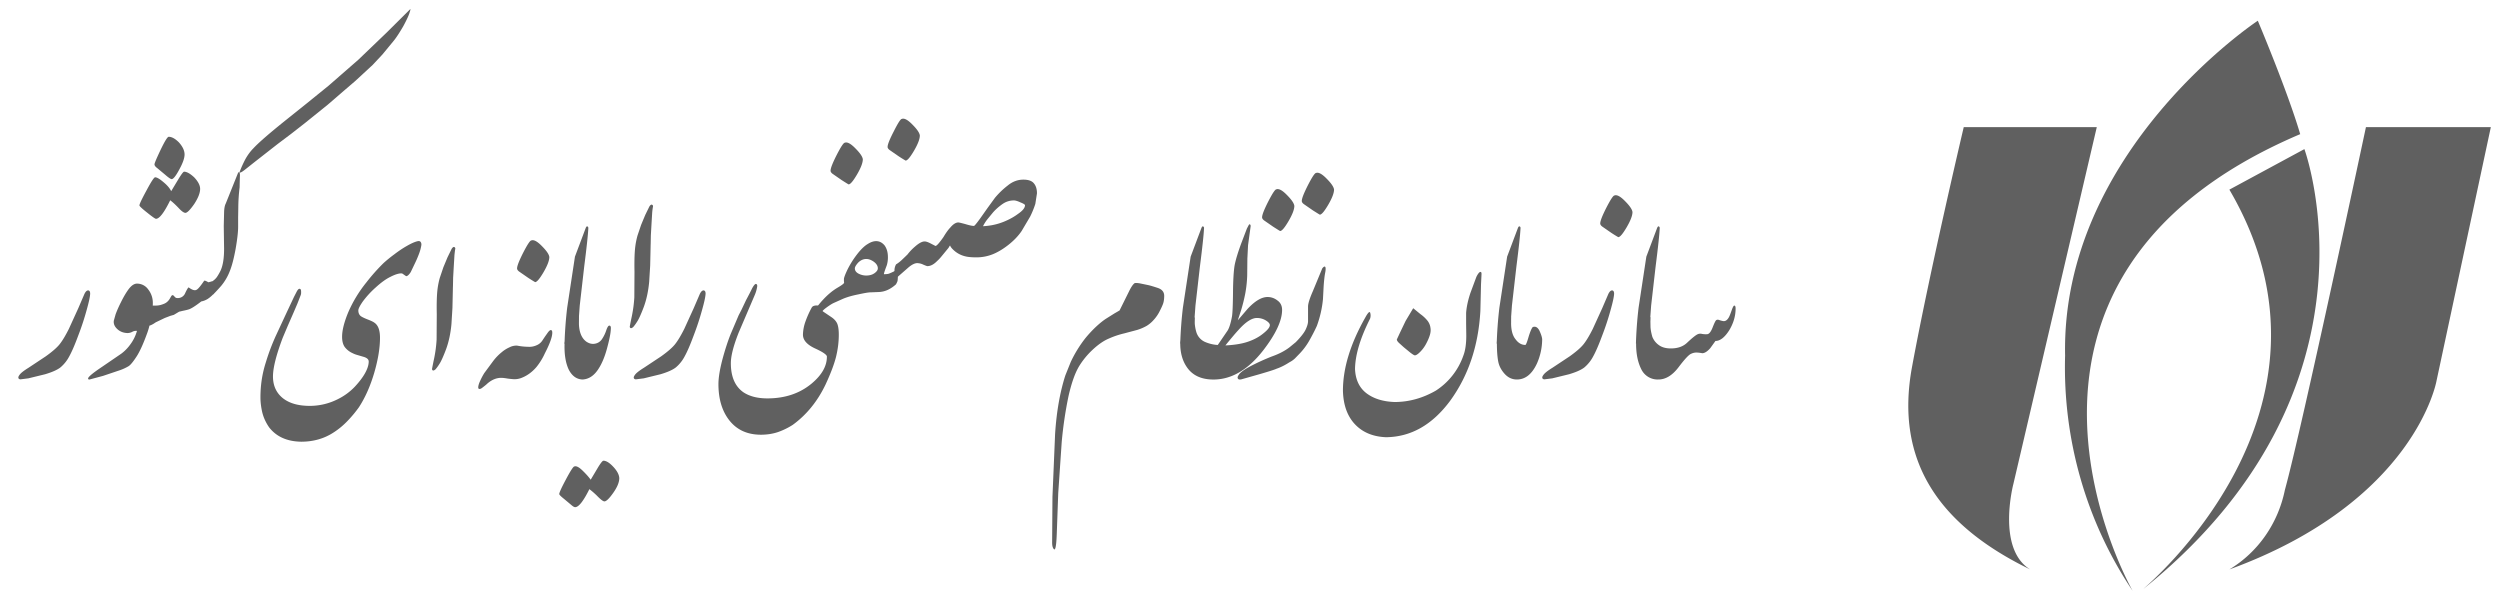
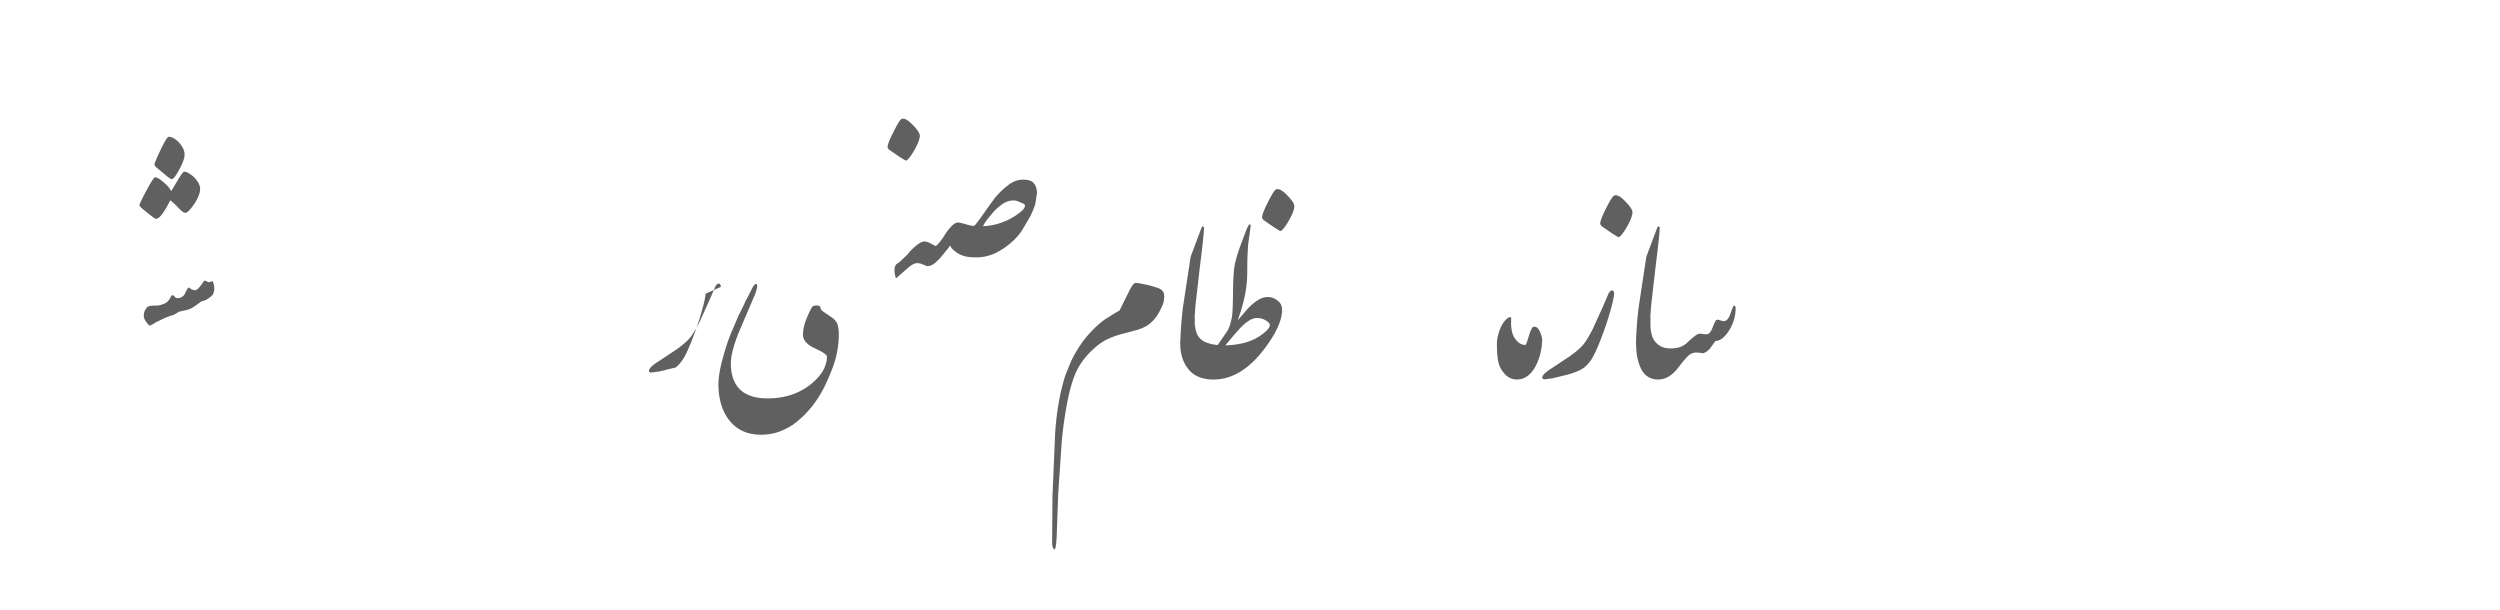
<svg xmlns="http://www.w3.org/2000/svg" width="123" height="30" fill="#606060">
-   <path d="M96.616 6.255h6.546l-4.104 17.558s-.837 3.182.825 4.203c-4.448-2.161-6.672-5.295-5.812-9.96s2.545-11.801 2.545-11.801zm19.788 0h6.145l-2.671 12.477s-1.032 5.936-10.191 9.284a5.81 5.81 0 0 0 1.764-1.653c.47-.673.798-1.44.964-2.253.837-3.027 3.989-17.855 3.989-17.855zm-5.32-5.235s-9.687 6.399-9.481 16.478c-.119 4.128 1.047 8.186 3.325 11.575 0 0-8.748-15.255 8.242-22.473-.63-2.137-2.086-5.58-2.086-5.58zm-1.399 8.31l3.691-1.994s4.322 11.765-7.91 21.63c-.046 0 10.627-8.702 4.219-19.636zM4.436 14.45c-.005.146-.062.412-.171.797a12.96 12.96 0 0 1-.415 1.261c-.168.456-.317.8-.447 1.033a1.79 1.79 0 0 1-.431.537c-.152.119-.401.23-.748.334l-.83.203-.39.049c-.054-.005-.087-.027-.098-.065s.005-.087.049-.146c.06-.092.209-.211.447-.358l.846-.561c.32-.228.548-.426.683-.594s.287-.42.456-.756l.464-1.017.301-.7c.06-.125.125-.184.195-.179.06.011.089.065.089.163zm2.807 1.936c-.19.526-.366.914-.529 1.163s-.29.404-.382.464a2.34 2.34 0 0 1-.415.195l-.846.285-.667.179c-.043 0-.065-.011-.065-.033-.043-.06.182-.255.675-.586l.952-.651a2.03 2.03 0 0 0 .439-.447 2.02 2.02 0 0 0 .334-.675.38.38 0 0 0-.236.049c-.076.038-.152.057-.228.057-.201-.005-.369-.07-.504-.195s-.193-.263-.171-.415l.089-.317a5.91 5.91 0 0 1 .26-.586c.13-.266.26-.485.39-.659.136-.174.268-.26.399-.26a.67.67 0 0 1 .553.285 1.06 1.06 0 0 1 .228.683 3.41 3.41 0 0 1-.024.407l-.057.334-.081.342a3.44 3.44 0 0 1-.114.382z" />
  <path d="M10.464 14.506a1.55 1.55 0 0 1-.236.195.92.92 0 0 1-.325.13c-.309.239-.523.372-.643.399-.049.016-.141.038-.277.065l-.171.041-.26.155-.171.049-.277.106-.439.211-.098.065c-.098.06-.171.092-.22.098-.065-.065-.119-.13-.163-.195-.049-.065-.081-.136-.098-.211-.016-.071-.014-.149.008-.236s.073-.179.155-.277c.049-.027.111-.046.187-.057.033 0 .065-.003.098-.008h.098c.136 0 .252-.019.35-.057.103-.032.182-.073.236-.122.06-.049.111-.114.155-.195s.073-.125.089-.13c.033-.022.071-.005.114.049s.084.081.122.081a.39.39 0 0 0 .415-.244c.087-.184.144-.277.171-.277.174.13.304.168.39.114.07-.033.195-.182.374-.447.027 0 .054.005.081.016a.95.95 0 0 1 .122.065c.114-.027.184-.049.212-.065l.057.179.024.138c0 .087-.005.149-.016.187-.011.06-.033.119-.065.179zM6.86 10.106c0-.065.117-.312.35-.74.228-.428.369-.643.423-.643.087 0 .222.079.407.236.19.157.317.306.382.447l.342-.569c.157-.26.255-.39.293-.39.13 0 .296.092.496.277.195.206.293.396.293.569 0 .201-.098.45-.293.748-.201.287-.344.431-.431.431-.071 0-.171-.068-.301-.203-.179-.19-.328-.328-.447-.415-.298.607-.531.911-.7.911-.038 0-.182-.1-.431-.301-.255-.201-.382-.32-.382-.358zm.74-2.017c0-.054.1-.293.301-.716.206-.428.339-.643.399-.643.152 0 .32.092.504.277.184.206.277.404.277.594 0 .179-.087.426-.26.74-.168.315-.293.472-.374.472-.049 0-.157-.073-.325-.22l-.39-.325c-.087-.065-.13-.125-.13-.179z" />
-   <path d="M12.465 7.299c.249-.271.773-.727 1.57-1.367l1.057-.846 1.074-.87 1.464-1.277 1.399-1.342L20.193.441a.4.4 0 0 1-.033.146c-.033.136-.138.369-.317.7-.179.309-.331.542-.456.7l-.569.691-.488.521-.854.789-.569.488-.781.675-1.131.911-.667.521-.659.496-1.155.903-.472.374c-.152.119-.239.16-.26.122a5.47 5.47 0 0 1 .301-.667c.119-.206.247-.377.382-.512zm-1.993 6.524a.83.83 0 0 0 .195-.187 2.6 2.6 0 0 0 .187-.325c.114-.25.171-.605.171-1.066l-.016-1.114.016-.675c.005-.201.033-.347.081-.439l.594-1.481c.022-.065.051-.079.089-.041a.46.46 0 0 1 .016.138 40.23 40.23 0 0 0-.016.586 8.67 8.67 0 0 0-.065 1.001l-.008.488v.456c0 .244-.041.602-.122 1.074-.087.477-.184.849-.293 1.114a2.59 2.59 0 0 1-.415.708 9.71 9.71 0 0 1-.415.447c-.054-.114-.079-.228-.073-.342a1.1 1.1 0 0 1 .073-.342zm10.258-1.757a2.1 2.1 0 0 1-.106.399 5.66 5.66 0 0 1-.228.529l-.187.391c-.087.136-.163.203-.228.203l-.13-.089c-.038-.033-.073-.049-.106-.049-.136 0-.315.057-.537.171-.222.108-.466.285-.732.529a4.56 4.56 0 0 0-.626.683c-.146.212-.22.358-.22.439 0 .119.038.211.114.276.065.049.182.106.35.171s.279.119.334.163c.179.125.268.369.268.732 0 .504-.095 1.082-.285 1.733-.19.645-.439 1.207-.748 1.684a6.02 6.02 0 0 1-.553.667c-.211.222-.439.412-.683.57-.466.309-1.003.464-1.611.464-.689-.011-1.212-.244-1.57-.7-.163-.233-.277-.48-.342-.74-.06-.26-.09-.507-.09-.74 0-.298.022-.591.065-.879a5.56 5.56 0 0 1 .203-.854 10.32 10.32 0 0 1 .513-1.35l.488-1.049.382-.814.138-.268c.049-.087.092-.13.13-.13.054 0 .081.043.081.13.005.087-.003.152-.024.195l-.155.399-.195.456-.285.651-.244.578c-.32.846-.48 1.481-.48 1.904 0 .445.157.797.472 1.058.32.26.767.39 1.342.39a3.05 3.05 0 0 0 1.383-.334 2.94 2.94 0 0 0 .83-.61c.222-.239.39-.461.504-.667s.179-.401.179-.569c0-.103-.079-.179-.236-.228l-.334-.098a1.15 1.15 0 0 1-.228-.089.99.99 0 0 1-.382-.301c-.087-.125-.13-.293-.13-.504 0-.32.103-.727.309-1.22a6.39 6.39 0 0 1 .887-1.456 9.49 9.49 0 0 1 .846-.952 6.58 6.58 0 0 1 .521-.423c.211-.163.418-.301.618-.415.244-.141.437-.222.578-.244.06 0 .1.024.122.073a.21.21 0 0 1 .016.138zm1.554 2.026l-.024 1.057-.049.797c-.043.466-.133.881-.268 1.245-.136.358-.244.597-.325.716a2.09 2.09 0 0 1-.187.26c-.06.054-.106.073-.138.057-.032-.022-.043-.054-.032-.098a14.98 14.98 0 0 1 .098-.488 6.42 6.42 0 0 0 .122-.927l.008-1.261c-.011-.548.003-.965.041-1.253a3.86 3.86 0 0 1 .106-.521l.179-.529.203-.488.203-.415c.049-.076.092-.106.13-.089s.054.046.049.089c-.011.043-.024.147-.041.309l-.032.537-.033.578-.008.423zm2.391 3.245a1.53 1.53 0 0 1 .382-.244.75.75 0 0 1 .382-.089 2.96 2.96 0 0 0 .521.057.88.88 0 0 0 .456-.081c.125-.054.225-.146.301-.277l.098-.146.138-.195c.06-.081.108-.122.146-.122.049 0 .073.043.073.13 0 .206-.122.545-.366 1.017a3.06 3.06 0 0 1-.423.683c-.222.255-.477.434-.765.537a.95.95 0 0 1-.35.049 4.15 4.15 0 0 1-.309-.033c-.125-.022-.225-.033-.301-.033-.233 0-.458.092-.675.277-.043.043-.122.109-.236.195-.071.06-.13.084-.179.073-.054-.022-.052-.117.008-.285a3.3 3.3 0 0 1 .252-.496l.439-.594a2.52 2.52 0 0 1 .407-.423zm.765-4.132c0-.119.1-.377.301-.773.206-.401.339-.602.399-.602.119-.049.293.043.521.277.228.228.35.407.366.537 0 .174-.095.423-.285.748s-.328.488-.415.488a7.49 7.49 0 0 1-.342-.212l-.423-.293c-.081-.054-.122-.111-.122-.171zm3.042 2.4a4.05 4.05 0 0 1-.065.561 1.95 1.95 0 0 1-.13.423.64.64 0 0 1-.211.26c-.081.054-.182.073-.301.057a19.88 19.88 0 0 1 .13-1.765l.382-2.514.529-1.407c.027-.065.054-.092.081-.081s.049.038.049.081c-.016.331-.084.963-.203 1.895l-.22 1.92-.041.569z" />
-   <path d="M27.775 16.898c.108-.466.233-.811.374-1.033s.247-.344.333-.366v.358c0 .456.122.773.366.952.146.098.293.13.439.098a.51.51 0 0 0 .334-.228 1.74 1.74 0 0 0 .203-.415c.054-.163.106-.244.155-.244.06 0 .084.057.073.171-.005.195-.068.512-.187.952s-.271.8-.472 1.082-.445.431-.732.447c-.293-.011-.521-.176-.683-.496-.146-.315-.214-.721-.203-1.22v-.057zm-.26 7.411c0-.071.111-.315.334-.732s.358-.626.407-.626c.092-.038.225.027.399.195.179.174.315.325.407.456L29.42 23c.136-.222.225-.333.268-.333.136 0 .296.098.48.293.19.201.29.388.301.561 0 .206-.1.45-.301.732-.195.277-.339.415-.431.415-.06 0-.168-.079-.325-.236a3.65 3.65 0 0 0-.415-.366c-.293.591-.526.887-.7.887-.043 0-.106-.035-.187-.106l-.35-.293c-.163-.13-.244-.212-.244-.244zm4.498-12.3l-.024 1.057-.049.797c-.043.466-.133.881-.268 1.245-.136.358-.244.597-.325.716a2.08 2.08 0 0 1-.187.26c-.06.054-.106.073-.138.057-.033-.022-.043-.054-.033-.098a15.33 15.33 0 0 1 .098-.488 6.41 6.41 0 0 0 .122-.927l.008-1.261c-.011-.548.003-.965.041-1.253.022-.168.057-.342.106-.521l.179-.529.203-.488.203-.415c.049-.076.092-.106.13-.089s.054.046.049.089a3.02 3.02 0 0 0-.041.309l-.032.537-.033.578-.008.423z" />
-   <path d="M34.714 14.45c-.005.146-.062.412-.171.797a13.02 13.02 0 0 1-.415 1.261c-.168.456-.317.8-.447 1.033a1.79 1.79 0 0 1-.431.537c-.152.119-.401.23-.748.334l-.83.203-.39.049c-.054-.005-.087-.027-.098-.065s.006-.087.049-.146c.06-.092.209-.211.447-.358l.846-.561c.32-.228.548-.426.683-.594s.287-.42.456-.756l.464-1.017.301-.7c.06-.125.125-.184.195-.179.06.011.09.065.09.163zm5.971 3.099c0-.092-.195-.228-.586-.407-.396-.184-.594-.409-.594-.675a2.03 2.03 0 0 1 .122-.643 4.7 4.7 0 0 1 .309-.691.18.18 0 0 1 .098-.081.44.44 0 0 1 .138-.024.33.33 0 0 1 .13.024.1.1 0 0 1 .065.081c0 .076.06.152.179.228l.374.252c.125.087.214.187.268.301.054.125.081.309.081.553 0 .358-.046.724-.138 1.098-.092.363-.263.813-.512 1.35-.396.83-.933 1.491-1.611 1.985a3.47 3.47 0 0 1-.732.358c-.26.087-.54.13-.838.13-.7 0-1.236-.26-1.611-.781-.32-.445-.48-1.014-.48-1.708 0-.309.065-.713.195-1.212.13-.483.266-.9.407-1.253l.391-.919.138-.268.228-.48.171-.325.13-.26c.081-.146.144-.217.187-.211.06.011.076.073.049.187a1.67 1.67 0 0 1-.106.35l-.797 1.863c-.255.645-.382 1.144-.382 1.497 0 .667.206 1.144.618 1.432.304.201.697.301 1.179.301.868 0 1.594-.244 2.18-.732.499-.418.748-.857.748-1.318z" />
-   <path d="M43.19 13.205c0-.119-.065-.228-.195-.325-.13-.092-.255-.138-.374-.138-.141 0-.271.057-.391.171-.114.125-.171.222-.171.293 0 .108.062.195.187.26.119.06.244.09.374.09.168 0 .306-.041.415-.122.103-.076.154-.152.154-.228zm.895.781c-.125.114-.255.203-.39.268a1.16 1.16 0 0 1-.472.114l-.399.016c-.092 0-.287.033-.586.098-.304.06-.559.133-.765.22l-.472.212c-.098.049-.222.13-.374.244s-.236.222-.252.325a.52.52 0 0 1-.212.073c-.07.011-.144-.014-.22-.073a4.21 4.21 0 0 1 .561-.748c.222-.239.45-.428.683-.569.233-.136.347-.222.342-.26 0-.016-.003-.038-.008-.065v-.106c0-.07.06-.23.179-.48a4.58 4.58 0 0 1 .447-.716c.195-.255.374-.431.537-.529.152-.098.293-.146.423-.146.157 0 .296.07.415.211.108.152.163.342.163.569a1.32 1.32 0 0 1-.057.415c-.098.255-.144.399-.138.431a1.12 1.12 0 0 0 .212-.016c.06-.016.187-.073.382-.171l.073.211.016.138a1.1 1.1 0 0 1-.016.179 1.26 1.26 0 0 1-.073.155zm-3.221-5.589c0-.119.1-.377.301-.773.206-.401.339-.602.399-.602.119-.049.293.043.521.277.228.228.35.407.366.537 0 .174-.095.423-.285.748s-.328.488-.415.488c-.032-.016-.146-.087-.342-.212l-.423-.293c-.081-.054-.122-.111-.122-.171z" />
+   <path d="M34.714 14.45c-.005.146-.062.412-.171.797a13.02 13.02 0 0 1-.415 1.261c-.168.456-.317.8-.447 1.033a1.79 1.79 0 0 1-.431.537l-.83.203-.39.049c-.054-.005-.087-.027-.098-.065s.006-.087.049-.146c.06-.092.209-.211.447-.358l.846-.561c.32-.228.548-.426.683-.594s.287-.42.456-.756l.464-1.017.301-.7c.06-.125.125-.184.195-.179.06.011.09.065.09.163zm5.971 3.099c0-.092-.195-.228-.586-.407-.396-.184-.594-.409-.594-.675a2.03 2.03 0 0 1 .122-.643 4.7 4.7 0 0 1 .309-.691.18.18 0 0 1 .098-.081.44.44 0 0 1 .138-.024.33.33 0 0 1 .13.024.1.1 0 0 1 .065.081c0 .076.06.152.179.228l.374.252c.125.087.214.187.268.301.054.125.081.309.081.553 0 .358-.046.724-.138 1.098-.092.363-.263.813-.512 1.35-.396.83-.933 1.491-1.611 1.985a3.47 3.47 0 0 1-.732.358c-.26.087-.54.13-.838.13-.7 0-1.236-.26-1.611-.781-.32-.445-.48-1.014-.48-1.708 0-.309.065-.713.195-1.212.13-.483.266-.9.407-1.253l.391-.919.138-.268.228-.48.171-.325.13-.26c.081-.146.144-.217.187-.211.06.011.076.073.049.187a1.67 1.67 0 0 1-.106.35l-.797 1.863c-.255.645-.382 1.144-.382 1.497 0 .667.206 1.144.618 1.432.304.201.697.301 1.179.301.868 0 1.594-.244 2.18-.732.499-.418.748-.857.748-1.318z" />
  <path d="M45.134 12.945c-.13 0-.285.079-.464.236l-.586.512a1.1 1.1 0 0 1-.073-.342c-.011-.114.014-.228.073-.342a1.71 1.71 0 0 0 .277-.212l.212-.203.081-.081.155.032c.049.011.098.035.146.073.049.054.092.119.13.195l.049.13zM43.67 7.226c0-.119.103-.377.309-.773.201-.401.331-.602.39-.602.119-.049.293.043.521.277.228.228.35.407.366.537 0 .174-.095.423-.285.748s-.328.488-.415.488a7.08 7.08 0 0 1-.342-.212l-.423-.293c-.081-.054-.122-.111-.122-.171z" />
  <path d="M50.43 10.097c0-.033-.073-.079-.22-.138-.141-.065-.249-.098-.325-.098-.201 0-.385.057-.553.171-.179.125-.336.263-.472.415l-.26.317a1.85 1.85 0 0 0-.236.366 3.62 3.62 0 0 0 .431-.049 3.05 3.05 0 0 0 .667-.203c.239-.103.445-.22.618-.35.233-.157.35-.301.35-.431zm-5.776 2.416a2.48 2.48 0 0 1 .366-.382c.19-.168.347-.252.472-.252.071 0 .168.033.293.098l.236.122c.054.011.187-.136.399-.439.119-.201.23-.355.334-.464.141-.168.274-.252.399-.252.027 0 .141.027.342.081.195.06.336.09.423.09.027 0 .133-.127.317-.382l.35-.496.366-.504a4 4 0 0 1 .635-.61c.233-.19.488-.285.765-.285.244 0 .415.06.513.179.103.119.155.285.155.496l-.081.521a4.58 4.58 0 0 1-.252.618l-.423.716c-.163.239-.374.461-.634.667s-.515.363-.781.472a2.15 2.15 0 0 1-.813.155c-.244 0-.434-.019-.569-.057-.168-.043-.323-.119-.464-.228-.141-.114-.228-.214-.26-.301-.043.06-.065.095-.065.106l-.187.228-.114.138c-.098.125-.187.222-.268.293-.163.168-.323.252-.48.252-.022 0-.089-.024-.203-.073a.7.7 0 0 0-.277-.073c-.174-.06-.336-.203-.488-.431zm8.404 5.565c-.184.325-.347.797-.488 1.415a19.7 19.7 0 0 0-.334 2.262l-.171 2.514-.073 2.026c-.022.575-.07.813-.146.716-.054-.06-.081-.165-.081-.317l.016-2.245.13-3.099c.071-1.096.239-2.055.504-2.88l.268-.667a6.14 6.14 0 0 1 .716-1.163 6.12 6.12 0 0 1 .488-.529c.195-.184.371-.328.529-.431l.415-.26.252-.146.464-.936c.103-.211.193-.344.268-.399.022-.022.106-.022.252 0l.431.089c.098.022.252.068.464.138s.317.201.317.39c0 .13-.014.244-.041.342-.027.092-.084.222-.171.39a1.87 1.87 0 0 1-.309.456 1.49 1.49 0 0 1-.35.293 2.34 2.34 0 0 1-.456.195l-.643.171a4.19 4.19 0 0 0-.748.252c-.26.108-.531.296-.813.561a3.88 3.88 0 0 0-.692.862zm5.718-2.473a4.1 4.1 0 0 1-.065.561c-.033.163-.076.304-.13.423a.64.64 0 0 1-.212.26c-.081.054-.182.073-.301.057a19.88 19.88 0 0 1 .13-1.765l.382-2.514.529-1.407c.027-.065.054-.092.081-.081s.049.038.049.081c-.016.331-.084.963-.203 1.895l-.22 1.92-.041.569z" />
  <path d="M58.776 15.751c0 .201.027.393.081.578a.77.77 0 0 0 .399.48 1.81 1.81 0 0 0 .659.163l.488-.716c.081-.136.152-.366.212-.692.027-.179.043-.569.049-1.171.005-.607.032-1.057.081-1.35.054-.271.16-.621.317-1.049l.285-.748.09-.171c.027-.043.051-.051.073-.024.022.022.027.062.016.122l-.122.895-.033.659-.008.805a5.91 5.91 0 0 1-.098.919 8.14 8.14 0 0 1-.203.813l-.163.496.48-.561c.363-.39.691-.586.984-.586.179 0 .342.057.488.171.152.108.228.263.228.464 0 .521-.306 1.18-.919 1.977-.748.965-1.567 1.448-2.457 1.448-.586 0-1.017-.195-1.293-.586-.222-.309-.336-.694-.342-1.155.065-.385.157-.683.277-.895.114-.217.258-.358.431-.423v.138zm3.701.244c0-.071-.065-.147-.195-.228a.84.84 0 0 0-.423-.122c-.26-.011-.575.192-.944.61-.108.114-.317.361-.626.74.456-.022.83-.084 1.123-.187.298-.103.548-.239.748-.407.212-.168.317-.304.317-.407zm-.382-5.304c0-.119.1-.377.301-.773.206-.401.339-.602.399-.602.119-.049.293.043.521.277.228.228.35.407.366.537 0 .174-.095.423-.285.748s-.328.488-.415.488c-.033-.016-.146-.087-.342-.212l-.423-.293c-.081-.054-.122-.111-.122-.171z" />
-   <path d="M62.022 18.395l-.944.268c-.125.027-.187-.005-.187-.098 0-.027.022-.073.065-.138.087-.119.279-.258.578-.415a10.8 10.8 0 0 1 1.057-.48c.336-.119.618-.266.846-.439l.317-.26c.233-.239.391-.436.472-.594.087-.179.13-.325.13-.439v-.716c0-.146.079-.399.236-.757l.464-1.123c.049-.06.087-.089.114-.089s.038.022.049.065c.005.065 0 .138-.016.22-.032.152-.06.388-.081.708l-.032.61a5.25 5.25 0 0 1-.301 1.318c-.098.217-.225.464-.382.74a3.23 3.23 0 0 1-.447.602l-.252.26a1.16 1.16 0 0 1-.269.187c-.217.141-.428.247-.634.317-.092.043-.352.127-.781.252zm2.026-8.509c0-.119.1-.377.301-.773.206-.401.339-.602.399-.602.119-.049.293.043.521.277.228.228.35.407.366.537 0 .174-.095.423-.285.748s-.328.488-.415.488c-.032-.016-.146-.087-.342-.211l-.423-.293c-.081-.054-.122-.111-.122-.171zm6.328 6.231c.022.108.014.228-.024.358s-.1.277-.187.439a1.67 1.67 0 0 1-.334.439c-.092.087-.165.13-.22.13-.032 0-.108-.046-.228-.138l-.317-.26-.244-.22c-.065-.065-.098-.119-.098-.163l.155-.334.277-.578.374-.626.358.293a1.74 1.74 0 0 1 .334.309.71.71 0 0 1 .155.35zm2.457-.797c-.098 1.703-.591 3.167-1.481 4.393-.879 1.188-1.933 1.787-3.164 1.798-.64-.027-1.147-.239-1.521-.634s-.572-.936-.594-1.635c-.005-1.106.358-2.308 1.09-3.604.141-.26.225-.342.252-.244a.47.47 0 0 1-.008.285c-.483.955-.729 1.779-.74 2.473.022.521.206.916.553 1.188.352.271.816.418 1.391.439.705 0 1.383-.187 2.034-.561a3.37 3.37 0 0 0 1.35-1.716c.098-.25.146-.58.146-.992l-.008-.594v-.521c.022-.298.092-.626.212-.984l.293-.789c.081-.163.149-.244.203-.244.038 0 .054.043.049.13l-.024.48-.032 1.334zm1.513.285a4.21 4.21 0 0 1-.065.561c-.033.163-.076.304-.13.423a.64.64 0 0 1-.211.26c-.081.054-.182.073-.301.057a19.88 19.88 0 0 1 .13-1.765l.382-2.514.529-1.407c.027-.065.054-.092.081-.081.033.011.049.038.049.081-.016.331-.084.963-.203 1.895l-.22 1.92-.041.569z" />
  <path d="M74.346 15.889c0 .358.073.626.22.805.136.184.296.277.48.277.033-.005.087-.141.163-.407.081-.26.149-.418.203-.472.13-.049.239.008.325.171.081.174.127.314.138.423a2.98 2.98 0 0 1-.26 1.204c-.244.521-.572.781-.984.781-.233 0-.434-.092-.602-.277s-.274-.388-.317-.61c-.043-.233-.065-.526-.065-.879 0-.146.024-.301.073-.464a1.95 1.95 0 0 1 .171-.439c.071-.13.149-.233.236-.309.081-.076.155-.103.22-.081v.277zm5.068-1.439c-.005.146-.062.412-.171.797a12.96 12.96 0 0 1-.415 1.261c-.168.456-.317.8-.447 1.033a1.79 1.79 0 0 1-.431.537c-.152.119-.401.23-.748.334l-.83.203-.391.049c-.054-.005-.087-.027-.098-.065s.005-.087.049-.146c.06-.092.209-.211.447-.358l.846-.561c.32-.228.548-.426.683-.594s.287-.42.456-.756l.464-1.017.301-.7c.06-.125.125-.184.195-.179.06.011.09.065.09.163zm-.683-3.457c0-.119.1-.377.301-.773.206-.401.339-.602.399-.602.119-.049.293.043.521.277.228.228.35.407.366.537 0 .174-.095.423-.285.748s-.328.488-.415.488a7.08 7.08 0 0 1-.342-.212l-.423-.293c-.081-.054-.122-.111-.122-.171zm2.465 4.612a4.05 4.05 0 0 1-.065.561 1.95 1.95 0 0 1-.13.423.64.64 0 0 1-.212.26c-.081.054-.182.073-.301.057a19.88 19.88 0 0 1 .13-1.765L81 12.627l.529-1.407c.027-.065.054-.092.081-.081s.049.038.049.081c-.016.331-.084.963-.203 1.895l-.22 1.92-.041.569z" />
  <path d="M81.196 15.613l.008.431c0 .136.03.309.089.521a.9.9 0 0 0 .325.415c.147.108.342.163.586.163.336 0 .602-.092.797-.277.26-.244.437-.385.529-.423.06-.027.127-.033.203-.016a.97.97 0 0 0 .252.016c.098 0 .19-.111.277-.334s.146-.342.179-.358c.032-.022.07-.027.114-.016.125.043.212.065.26.065.092 0 .173-.062.244-.187.027-.043.073-.157.138-.342.054-.157.098-.236.13-.236.043 0 .065.049.065.146 0 .369-.106.727-.317 1.074-.222.347-.447.521-.675.521l-.252.35c-.146.168-.279.252-.399.252-.119-.022-.22-.033-.301-.033a.6.6 0 0 0-.252.065c-.108.043-.315.266-.618.667-.304.396-.632.594-.984.594a.89.89 0 0 1-.846-.512c-.168-.336-.252-.751-.252-1.245.092-.401.193-.727.301-.976.103-.26.206-.391.309-.391.022 0 .052.022.09.065z" />
</svg>